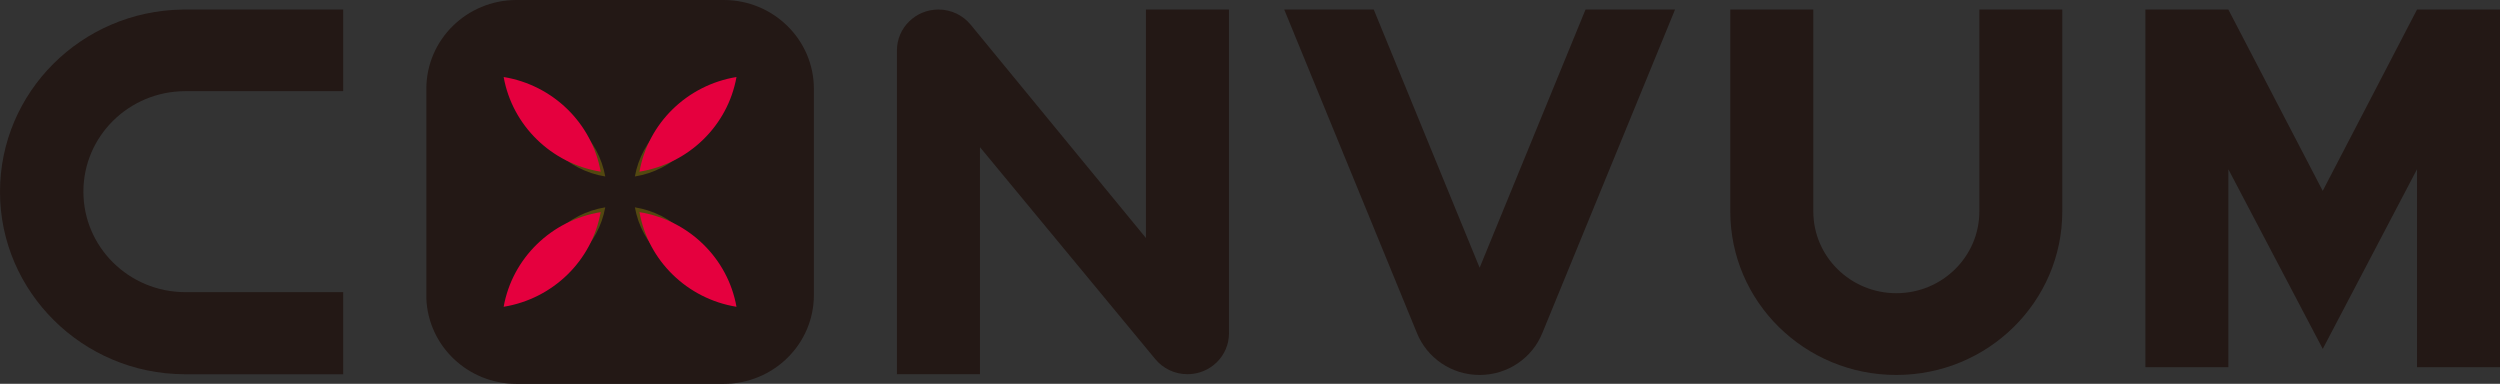
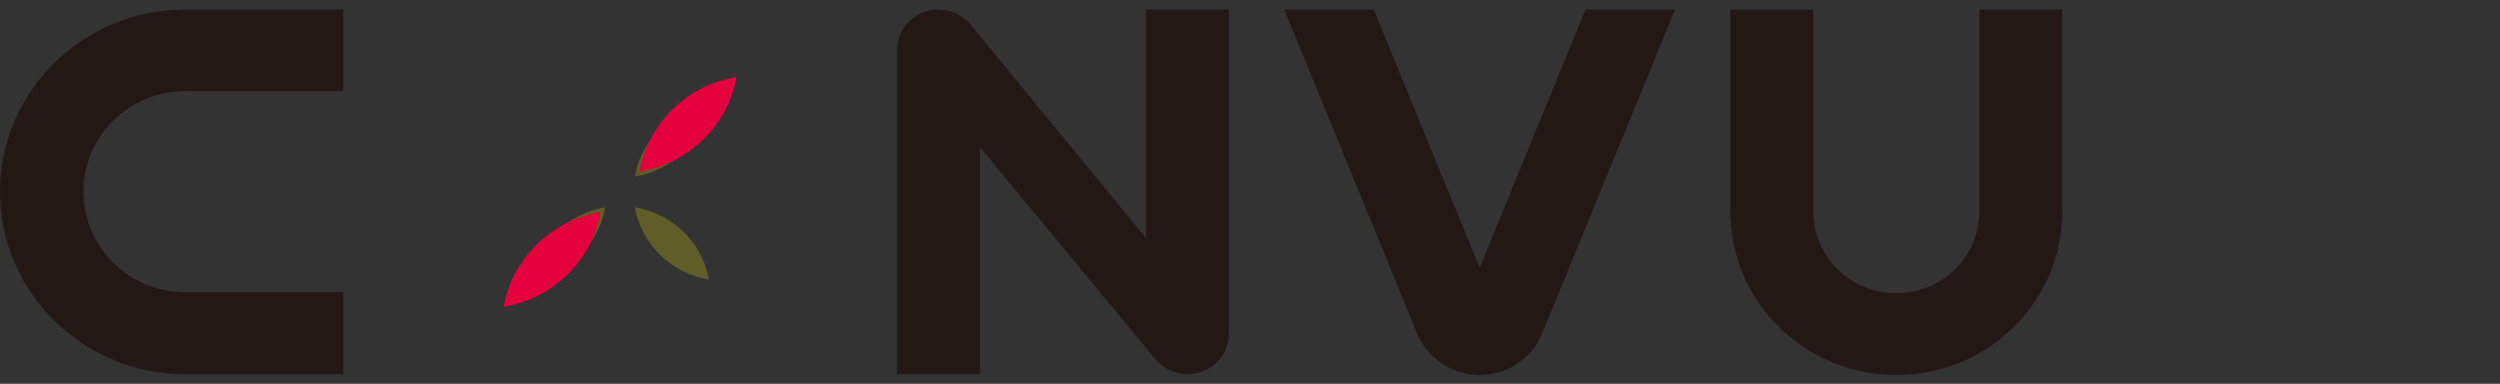
<svg xmlns="http://www.w3.org/2000/svg" id="_レイヤー_1" data-name="レイヤー_1" version="1.1" viewBox="0 0 595.94 91.49">
  <rect x="0" y="0" width="595.94" height="91.49" fill="#333333" stroke="none" />
  <defs>
    <style>
      .st0 {
        fill: #e5003e;
      }

      .st1 {
        fill: #231815;
      }

      .st2 {
        fill: #fff000;
        opacity: .22;
      }
    </style>
  </defs>
-   <path class="st1" d="M172.51,0h-49.4c-11.87.01-21.48,9.49-21.48,21.18v49.98c.45,11.31,9.89,20.34,21.48,20.34h49.4c11.88,0,21.5-9.48,21.5-21.18V21.18c0-11.7-9.63-21.18-21.5-21.18Z" />
  <path class="st1" d="M273.16,2.28v54.45L231.38,5.88h0c-1.81-2.2-4.58-3.61-7.68-3.61-5.46,0-9.89,4.36-9.89,9.74v77.19h19.79v-54.12l41.79,50.52h0c1.81,2.2,4.58,3.6,7.68,3.6,5.46,0,9.89-4.36,9.89-9.74V2.28h-19.79Z" />
  <path class="st1" d="M81.81,69.64h-37.67c-13.41-.03-24.26-10.74-24.26-23.96s10.86-23.92,24.26-23.95h0s37.67,0,37.67,0V2.28h-38.34C19.41,2.63,0,21.95,0,45.74s19.65,43.36,43.93,43.47h37.88v-19.58Z" />
  <path class="st2" d="M151.34,42.07c8.98-1.46,16.07-8.4,17.64-17.21-8.98,1.46-16.07,8.4-17.64,17.21Z" />
  <path class="st2" d="M151.34,49.42c1.57,8.81,8.66,15.75,17.64,17.21-1.57-8.81-8.66-15.75-17.64-17.21Z" />
-   <path class="st2" d="M144.28,42.07c-1.57-8.81-8.66-15.75-17.64-17.21,1.57,8.81,8.66,15.75,17.64,17.21Z" />
  <path class="st2" d="M144.28,49.42c-8.98,1.46-16.07,8.4-17.64,17.21,8.98-1.46,16.07-8.4,17.64-17.21Z" />
  <g>
    <path class="st0" d="M152.44,40.92c11.77-1.92,21.07-11.01,23.12-22.56-11.77,1.92-21.07,11.01-23.12,22.56Z" />
-     <path class="st0" d="M152.44,50.57c2.05,11.55,11.36,20.65,23.12,22.56-2.05-11.55-11.36-20.65-23.12-22.56Z" />
-     <path class="st0" d="M143.18,40.92c-2.06-11.55-11.36-20.64-23.12-22.56,2.06,11.55,11.36,20.64,23.12,22.56Z" />
    <path class="st0" d="M143.18,50.57c-11.77,1.92-21.07,11.01-23.12,22.56,11.77-1.92,21.07-11.01,23.12-22.56Z" />
  </g>
  <path class="st1" d="M399.29,2.28h-21.34l-25.24,61.54-25.24-61.54h-21.34l31.64,77.12c2.37,5.85,8.16,9.98,14.94,9.98s12.58-4.13,14.94-9.98L399.29,2.28Z" />
  <path class="st1" d="M471.83,2.28v48.12c0,10.76-8.86,19.49-19.79,19.49s-19.79-8.73-19.79-19.49h0V2.28h-19.79v48.12h0c0,21.53,17.72,38.98,39.57,38.98s39.57-17.45,39.57-38.98h0V2.28h-19.79Z" />
-   <polygon class="st1" points="576.16 2.28 576.16 2.28 553.68 45.5 531.19 2.28 531.19 2.28 511.41 2.28 511.41 87.53 531.19 87.53 531.19 40.35 553.69 83.17 576.16 40.34 576.16 87.53 595.94 87.53 595.94 2.28 576.16 2.28" />
</svg>